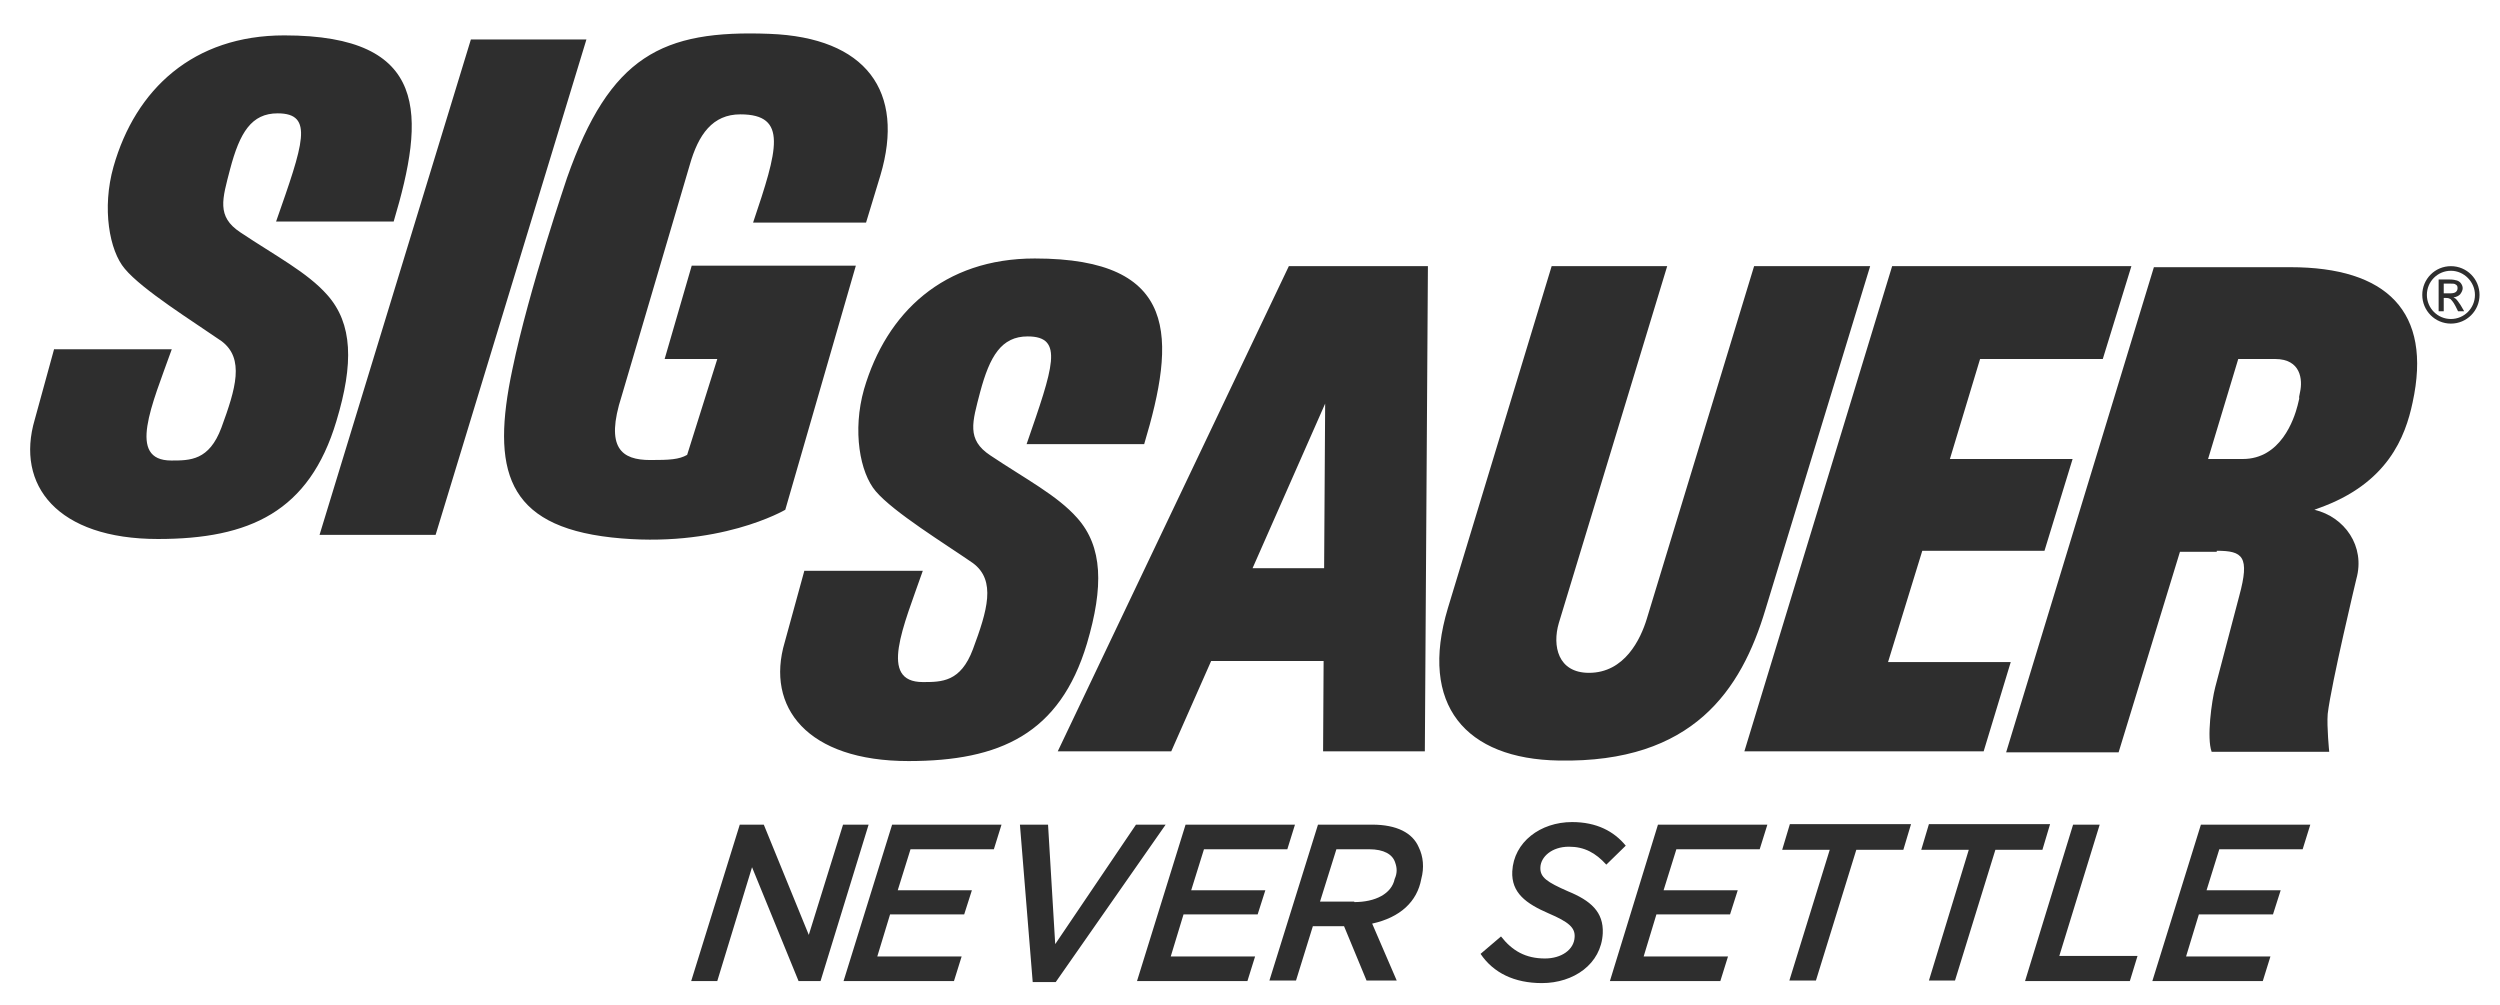
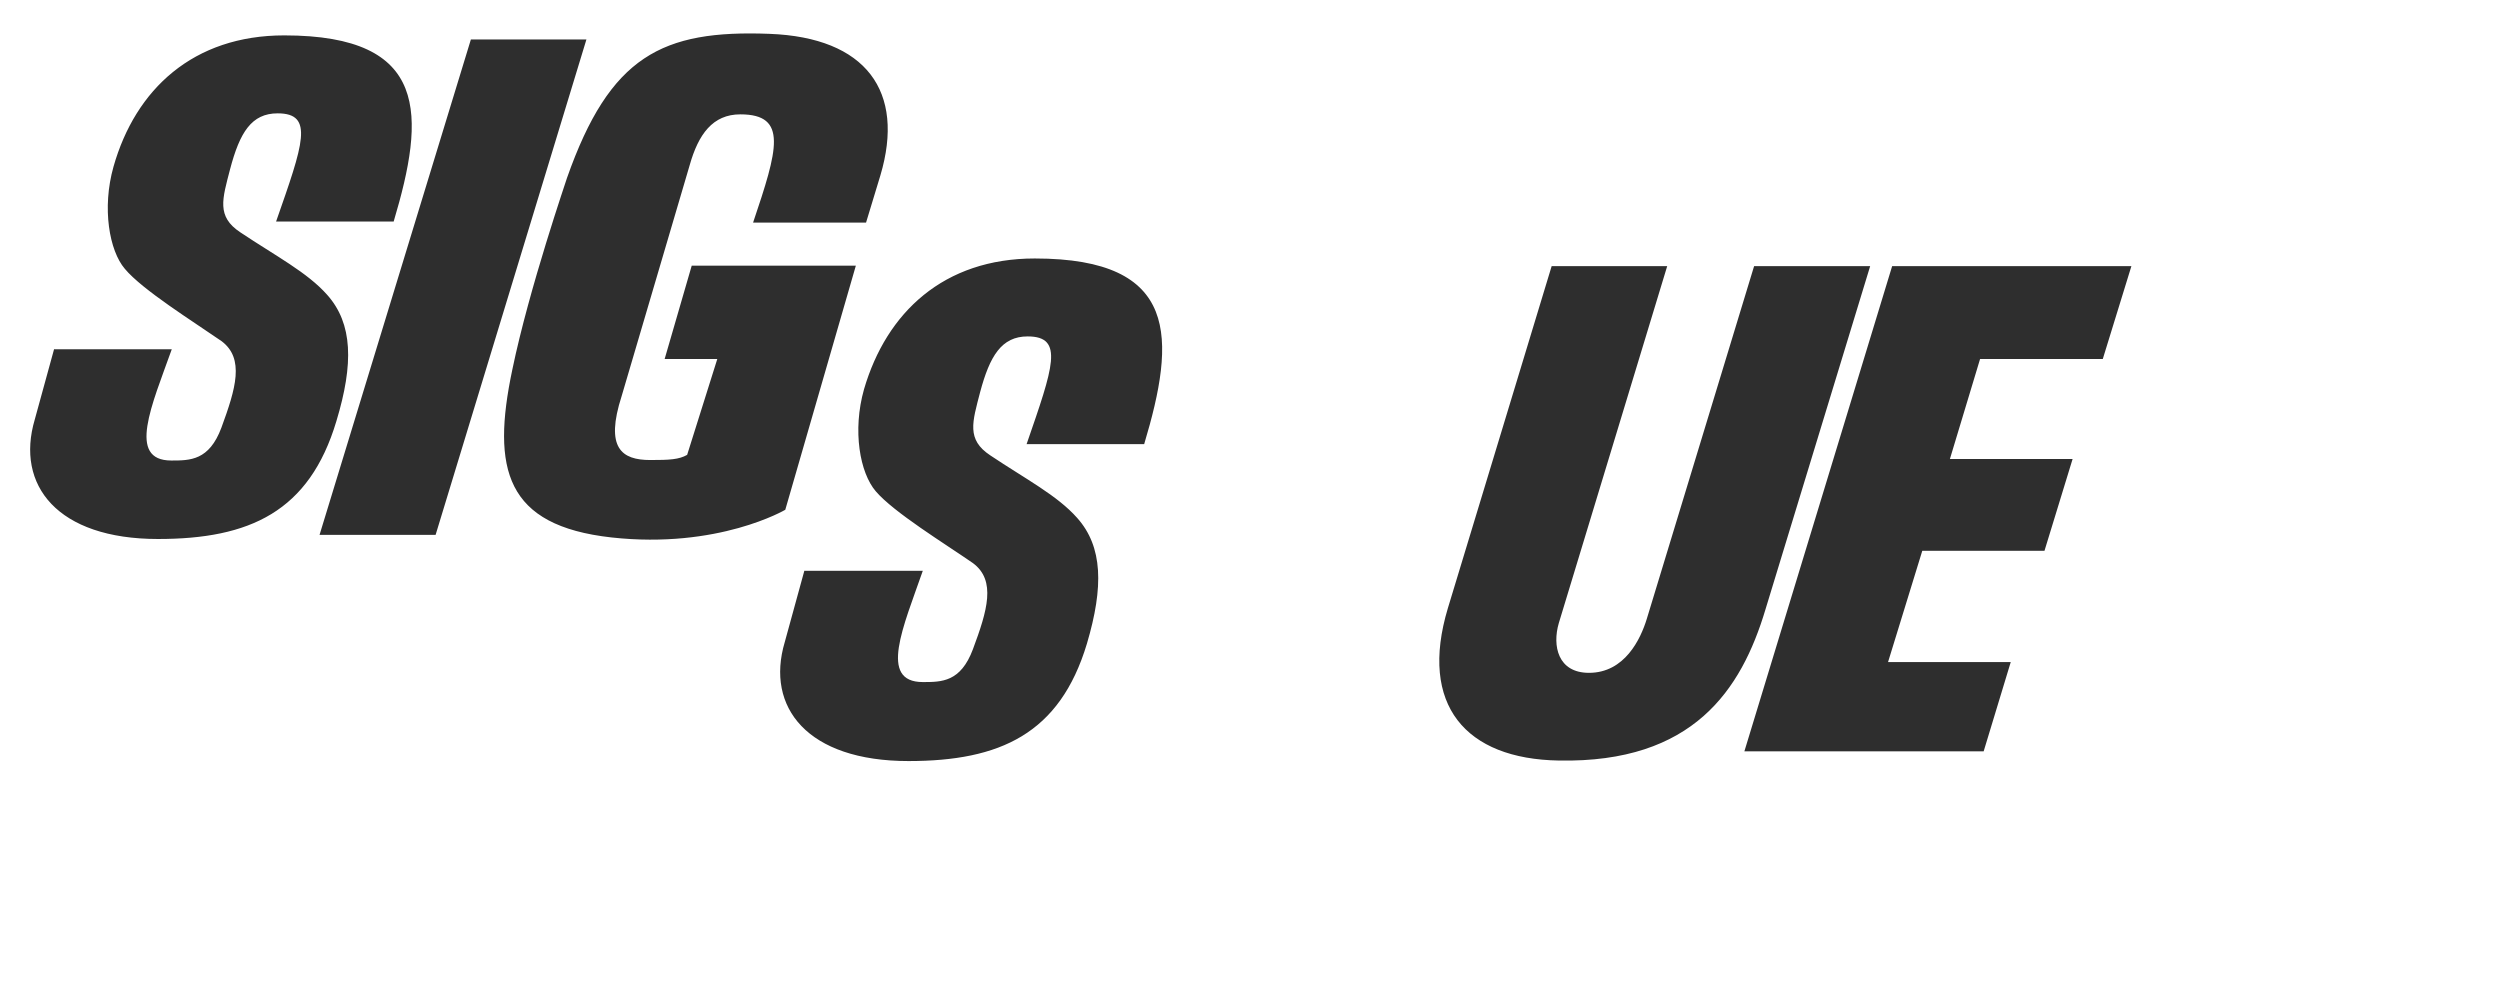
<svg xmlns="http://www.w3.org/2000/svg" width="97" height="39" viewBox="0 0 97 39" fill="none">
-   <path d="M28.703 31.996H29.635L31.381 36.274L32.71 31.996H33.702L31.837 38.065H30.984L29.179 33.648L27.83 38.065H26.818L28.703 31.996ZM34.614 31.996H38.859L38.562 32.951H35.328L34.832 34.543H37.709L37.411 35.478H34.535L34.039 37.11H37.312L37.014 38.065H32.73L34.614 31.996ZM39.573 31.996H40.664L40.942 36.632L44.076 31.996H45.227L40.962 38.105H40.069L39.573 31.996ZM46 31.996H50.245L49.948 32.951H46.714L46.218 34.543H49.095L48.797 35.478H45.921L45.425 37.11H48.698L48.4 38.065H44.116L46 31.996ZM51.138 31.996H53.24C54.193 31.996 54.807 32.314 55.046 32.871C55.224 33.23 55.264 33.667 55.145 34.105C54.986 34.981 54.331 35.597 53.24 35.836L54.193 38.045H53.022L52.149 35.936H50.939L50.285 38.045H49.253L51.138 31.996ZM52.546 35.001C53.359 35.001 53.994 34.682 54.113 34.105C54.212 33.886 54.212 33.687 54.133 33.468C54.034 33.15 53.697 32.951 53.121 32.951H51.852L51.217 34.981H52.546V35.001ZM57.446 37.01L58.239 36.334C58.676 36.891 59.191 37.189 59.945 37.189C60.58 37.189 61.076 36.851 61.096 36.354C61.115 35.995 60.877 35.777 60.084 35.438C59.211 35.06 58.636 34.642 58.676 33.807C58.735 32.672 59.767 31.896 60.996 31.896C61.949 31.896 62.623 32.255 63.079 32.812L62.325 33.548C61.909 33.09 61.473 32.852 60.877 32.852C60.203 32.852 59.786 33.249 59.767 33.648C59.747 34.045 60.025 34.224 60.838 34.583C61.711 34.941 62.226 35.379 62.187 36.214C62.127 37.408 61.056 38.144 59.826 38.144C58.755 38.144 57.942 37.746 57.446 37.01ZM64.329 31.996H68.574L68.276 32.951H65.043L64.547 34.543H67.424L67.126 35.478H64.269L63.774 37.11H67.047L66.749 38.065H62.464L64.329 31.996ZM70.994 32.971H69.149L69.447 31.976H74.148L73.85 32.971H72.025L70.458 38.045H69.427L70.994 32.971ZM76.389 32.971H74.545L74.842 31.976H79.543L79.246 32.971H77.421L75.854 38.045H74.842L76.389 32.971ZM80.436 31.996H81.468L79.901 37.09H82.936L82.638 38.065H78.572L80.436 31.996ZM85.395 31.996H89.64L89.343 32.951H86.109L85.614 34.543H88.49L88.192 35.478H85.316L84.82 37.11H88.093L87.796 38.065H83.511L85.395 31.996Z" fill="#2E2E2E" />
-   <path fill-rule="evenodd" clip-rule="evenodd" d="M88.272 13.929C89.284 13.929 89.343 14.744 89.244 15.202C89.145 15.64 89.284 15.202 89.145 15.739C89.006 16.276 88.49 17.809 87.022 17.809H85.673L86.844 13.929H88.272ZM86.01 21.37C87.022 21.37 87.3 21.589 86.883 23.121L85.951 26.663C85.812 27.201 85.614 28.633 85.812 29.17H90.374C90.374 29.17 90.275 28.195 90.315 27.698C90.454 26.524 91.426 22.465 91.426 22.465C91.783 21.191 90.97 20.057 89.799 19.779L89.958 19.719C92.656 18.764 93.33 16.933 93.608 15.62C94.381 12.078 92.596 10.367 88.867 10.367H83.571L77.838 29.19H82.202L84.582 21.41H86.01V21.37Z" fill="#2E2E2E" />
  <path d="M2.103 13.531L1.349 16.277C0.596 18.823 2.222 20.913 6.13 20.913C9.681 20.913 12.002 19.858 13.053 16.336C13.727 14.108 13.688 12.556 12.696 11.441C11.922 10.566 10.692 9.929 9.324 9.014C8.391 8.397 8.629 7.72 8.927 6.566C9.304 5.134 9.76 4.398 10.772 4.398C12.2 4.398 11.764 5.591 10.712 8.596H15.274C16.504 4.477 16.683 1.373 11.03 1.373C7.499 1.373 5.257 3.462 4.404 6.467C3.948 8.079 4.245 9.73 4.841 10.427C5.515 11.242 7.499 12.476 8.59 13.232C9.502 13.909 9.145 15.083 8.59 16.595C8.114 17.868 7.38 17.868 6.646 17.868C4.92 17.868 5.892 15.719 6.665 13.551H2.103V13.531ZM31.203 22.166L30.449 24.912C29.696 27.439 31.322 29.529 35.25 29.529C38.8 29.529 41.121 28.474 42.173 24.972C42.827 22.763 42.788 21.211 41.796 20.097C41.022 19.221 39.792 18.585 38.424 17.669C37.491 17.053 37.729 16.376 38.027 15.222C38.404 13.809 38.86 13.053 39.872 13.053C41.3 13.053 40.864 14.247 39.832 17.232H44.394C45.624 13.133 45.783 10.029 40.149 10.029C36.618 10.029 34.397 12.118 33.524 15.103C33.068 16.714 33.365 18.346 33.98 19.062C34.675 19.878 36.658 21.092 37.749 21.848C38.662 22.524 38.305 23.698 37.749 25.191C37.273 26.464 36.539 26.464 35.805 26.464C34.079 26.464 35.051 24.315 35.805 22.146H31.203V22.166ZM16.901 20.754L22.753 1.532H18.27L12.398 20.754H16.881H16.901ZM19.877 14.347C19.063 18.207 19.619 20.395 23.725 20.853C27.871 21.311 30.469 19.779 30.469 19.779L33.207 10.307H26.839L25.788 13.929H27.831L26.661 17.649C26.343 17.829 25.986 17.849 25.232 17.849C24.122 17.849 23.467 17.391 24.122 15.361L26.76 6.407C27.097 5.213 27.652 4.437 28.724 4.437C30.588 4.437 30.172 5.81 29.22 8.636H33.603L34.159 6.805C35.131 3.542 33.603 1.453 29.854 1.313C25.689 1.154 23.665 2.169 21.999 6.905C21.999 6.925 20.531 11.183 19.877 14.347ZM56.177 23.599C55.047 27.36 56.871 29.449 60.482 29.509C65.699 29.608 67.563 26.763 68.496 23.659L72.562 10.327H68.059L63.894 24.017C63.656 24.793 63.041 26.106 61.652 26.106C60.442 26.106 60.224 25.052 60.482 24.176L64.687 10.327H60.204L56.177 23.599ZM76.966 29.151L78.017 25.688H73.256L74.585 21.37H79.326L80.417 17.809H75.656L76.827 13.929H81.588L82.698 10.327H73.415L67.682 29.151H76.966Z" fill="#2E2E2E" />
-   <path fill-rule="evenodd" clip-rule="evenodd" d="M51.416 15.66L48.599 22.047H51.376L51.416 15.66ZM45.445 29.151L46.992 25.648H51.356L51.336 29.151H55.284L55.403 10.327H50.007L41.041 29.151H45.445Z" fill="#2E2E2E" />
-   <path d="M94.619 12.058V10.844H95.036C95.175 10.844 95.274 10.864 95.333 10.884C95.393 10.904 95.452 10.944 95.492 11.004C95.532 11.063 95.552 11.123 95.552 11.183C95.552 11.262 95.512 11.342 95.452 11.421C95.393 11.481 95.313 11.521 95.194 11.541C95.234 11.561 95.274 11.581 95.294 11.601C95.333 11.64 95.393 11.72 95.472 11.839L95.611 12.078H95.373L95.274 11.879C95.194 11.72 95.115 11.64 95.075 11.601C95.036 11.581 94.996 11.561 94.917 11.561H94.817V12.078H94.619V12.058ZM94.817 11.382H95.055C95.175 11.382 95.254 11.362 95.294 11.322C95.333 11.282 95.353 11.242 95.353 11.183C95.353 11.143 95.353 11.123 95.333 11.083C95.313 11.063 95.294 11.043 95.254 11.023C95.214 11.004 95.155 11.004 95.055 11.004H94.817V11.382Z" fill="#2E2E2E" />
-   <path d="M96.206 11.441C96.206 12.058 95.71 12.556 95.095 12.556C94.48 12.556 93.984 12.058 93.984 11.441C93.984 10.825 94.48 10.327 95.095 10.327C95.71 10.327 96.206 10.825 96.206 11.441ZM95.095 10.506C94.579 10.506 94.163 10.924 94.163 11.441C94.163 11.959 94.579 12.377 95.095 12.377C95.611 12.377 96.028 11.959 96.028 11.441C96.028 10.944 95.611 10.506 95.095 10.506Z" fill="#2E2E2E" />
</svg>